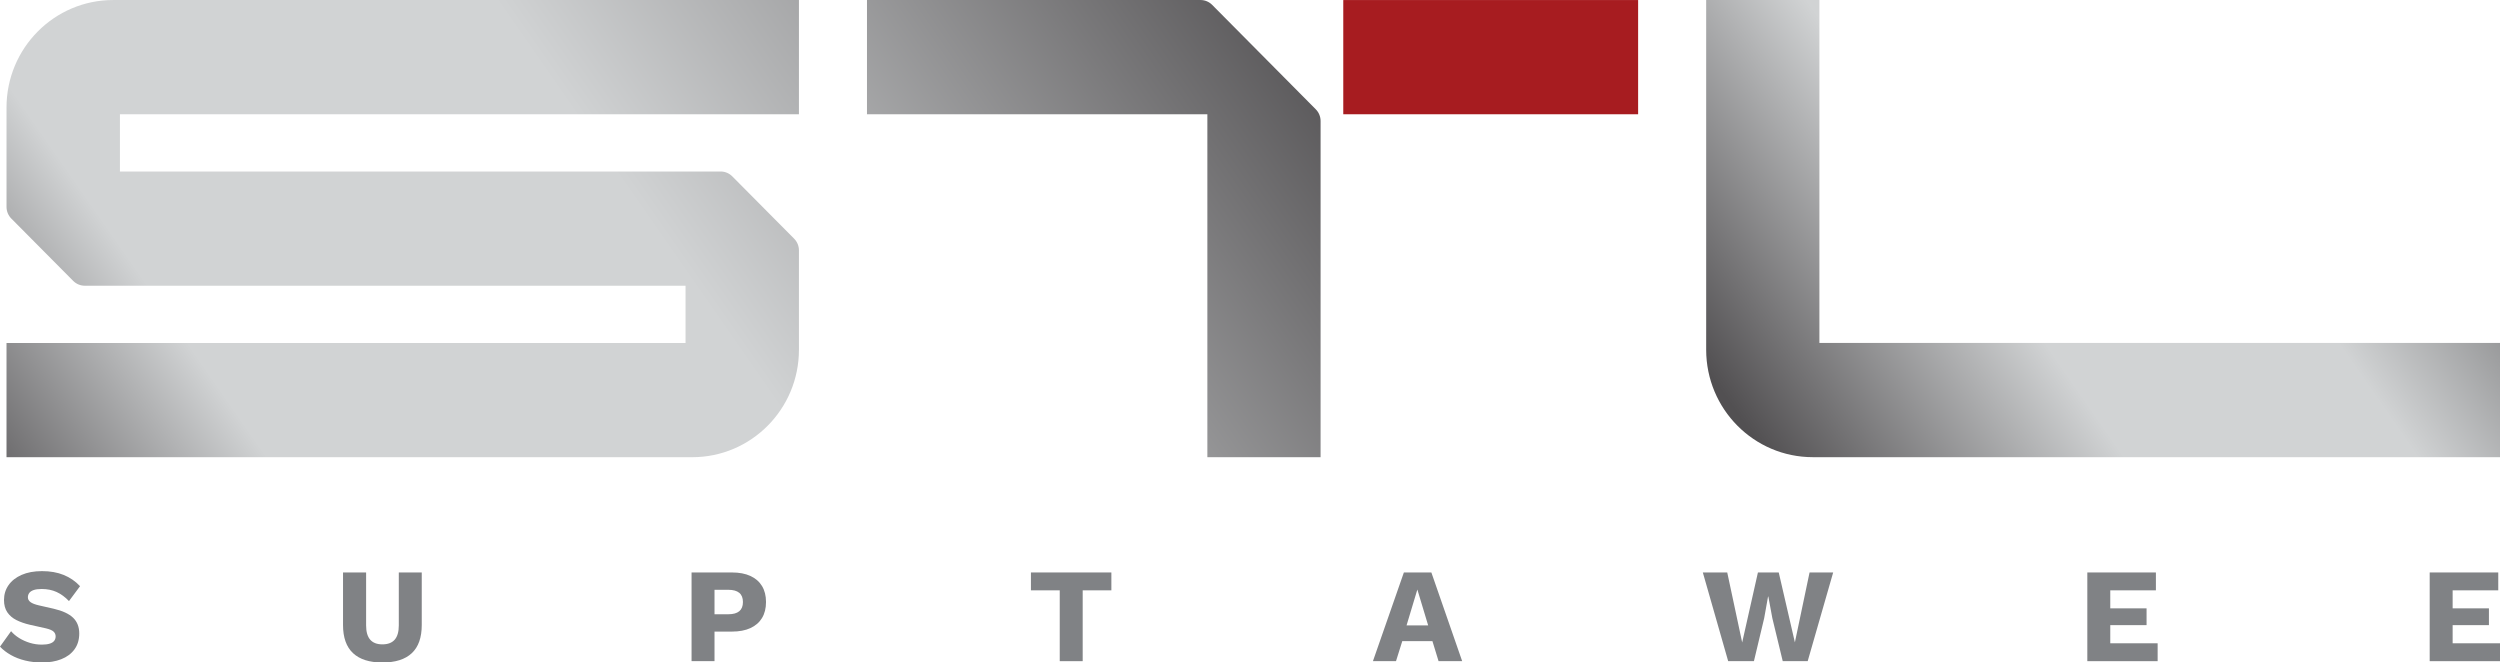
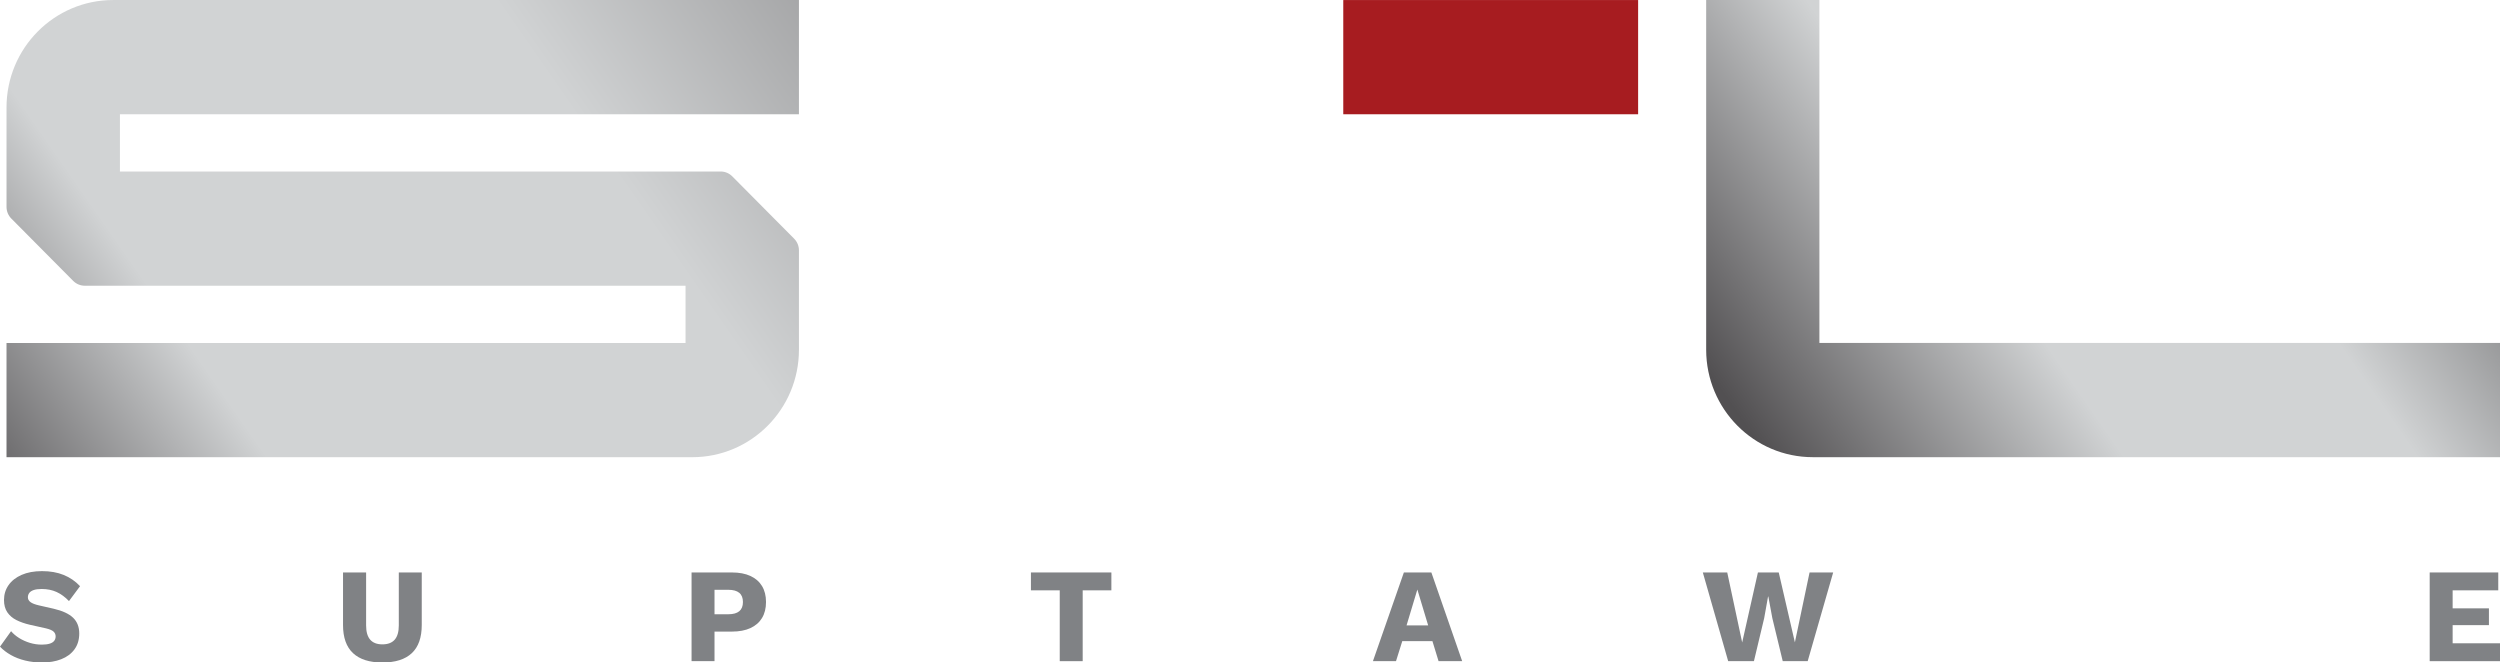
<svg xmlns="http://www.w3.org/2000/svg" width="200" height="53" viewBox="0 0 200 53" fill="none">
  <path d="M9.056 0.002C4.342 0.002 0.521 3.851 0.522 8.599L0.522 16.55C0.522 16.901 0.66 17.237 0.906 17.485L5.855 22.471C6.102 22.719 6.436 22.858 6.784 22.858H54.843V27.438H0.521V36.576H55.38C60.094 36.576 63.915 32.728 63.915 27.98V20.028C63.915 19.677 63.776 19.341 63.53 19.093L58.581 14.108C58.335 13.86 58.001 13.72 57.652 13.72H9.594V9.14H63.915V0.002H9.056Z" fill="url(#paint0_linear_235_2394)" />
-   <path d="M69.358 0.002V9.14H96.589V36.576H105.647V9.681C105.647 9.33 105.509 8.994 105.263 8.746L96.973 0.39C96.727 0.142 96.393 0.002 96.044 0.002H69.358Z" fill="url(#paint1_linear_235_2394)" />
  <path d="M107.462 9.141H131.05V0.003H107.462V9.141Z" fill="#A71C20" />
  <path d="M136.494 -0V27.978C136.494 32.725 140.315 36.574 145.028 36.574H200V27.436H145.552V-0H136.494Z" fill="url(#paint2_linear_235_2394)" />
  <path d="M3.362 45.69C4.017 45.69 4.595 45.792 5.097 45.996C5.598 46.2 6.034 46.499 6.404 46.894L5.518 48.087C5.212 47.764 4.883 47.523 4.531 47.361C4.179 47.2 3.779 47.119 3.33 47.119C3.067 47.119 2.853 47.148 2.69 47.205C2.526 47.263 2.409 47.342 2.338 47.442C2.266 47.542 2.231 47.657 2.231 47.786C2.231 47.936 2.3 48.064 2.439 48.168C2.578 48.272 2.803 48.359 3.117 48.431L4.301 48.7C5.006 48.865 5.522 49.105 5.849 49.42C6.177 49.736 6.34 50.155 6.34 50.678C6.34 51.18 6.212 51.604 5.956 51.952C5.7 52.3 5.348 52.561 4.899 52.737C4.451 52.912 3.939 53 3.362 53C2.893 53 2.444 52.948 2.017 52.844C1.59 52.741 1.206 52.592 0.865 52.398C0.523 52.204 0.235 51.983 0 51.732L0.886 50.495C1.064 50.703 1.282 50.888 1.542 51.049C1.802 51.21 2.087 51.337 2.396 51.431C2.706 51.524 3.021 51.57 3.341 51.57C3.59 51.57 3.798 51.545 3.965 51.495C4.133 51.445 4.255 51.37 4.334 51.269C4.412 51.169 4.451 51.051 4.451 50.914C4.451 50.764 4.398 50.637 4.291 50.533C4.184 50.429 3.981 50.341 3.682 50.269L2.38 49.979C1.982 49.886 1.628 49.763 1.318 49.608C1.009 49.454 0.765 49.246 0.587 48.985C0.409 48.723 0.32 48.395 0.32 48.001C0.32 47.557 0.441 47.16 0.683 46.813C0.925 46.465 1.274 46.191 1.729 45.99C2.184 45.79 2.729 45.69 3.362 45.69Z" fill="#808285" />
  <path d="M33.74 45.797V50.001C33.74 51.004 33.475 51.755 32.944 52.253C32.414 52.751 31.63 53 30.591 53C29.559 53 28.776 52.751 28.243 52.253C27.709 51.755 27.442 51.004 27.442 50.001V45.797H29.289V50.033C29.289 50.542 29.397 50.922 29.614 51.172C29.831 51.423 30.157 51.549 30.591 51.549C31.032 51.549 31.361 51.423 31.578 51.172C31.795 50.922 31.904 50.542 31.904 50.033V45.797H33.74Z" fill="#808285" />
  <path d="M58.271 49.14C58.655 49.14 58.945 49.06 59.141 48.899C59.337 48.737 59.435 48.492 59.435 48.162C59.435 47.833 59.337 47.587 59.141 47.426C58.945 47.264 58.655 47.184 58.271 47.184H57.161V49.14H58.271ZM58.559 45.797C59.136 45.797 59.627 45.89 60.032 46.076C60.438 46.263 60.748 46.532 60.961 46.883C61.174 47.234 61.281 47.661 61.281 48.162C61.281 48.664 61.174 49.091 60.961 49.441C60.748 49.793 60.438 50.062 60.032 50.248C59.627 50.434 59.136 50.527 58.559 50.527H57.161V52.893H55.325V45.797H58.559Z" fill="#808285" />
  <path d="M88.91 45.797V47.227H86.615V52.893H84.779V47.227H82.474V45.797H88.91Z" fill="#808285" />
  <path d="M112.524 50.033H114.253L113.388 47.162L112.524 50.033ZM116.974 52.893H115.085L114.594 51.291H112.182L111.68 52.893H109.834L112.31 45.797H114.509L116.974 52.893Z" fill="#808285" />
  <path d="M138.254 52.893L136.226 45.797H138.179L139.374 51.398L140.634 45.797H142.299L143.591 51.388L144.765 45.797H146.654L144.615 52.893H142.619L141.787 49.452L141.466 47.721H141.445L141.135 49.452L140.314 52.893H138.254Z" fill="#808285" />
-   <path d="M166.986 52.893V45.797H172.472V47.227H168.822V48.668H171.725V50.011H168.822V51.463H172.611V52.893H166.986Z" fill="#808285" />
  <path d="M194.375 52.893V45.797H199.861V47.227H196.211V48.668H199.114V50.011H196.211V51.463H200V52.893H194.375Z" fill="#808285" />
  <defs>
    <linearGradient id="paint0_linear_235_2394" x1="-37.657" y1="67.57" x2="201.639" y2="-98.784" gradientUnits="userSpaceOnUse">
      <stop stop-color="#3A3A3C" />
      <stop offset="0.073" stop-color="#3A3A3C" />
      <stop offset="0.15" stop-color="#525052" />
      <stop offset="0.151" stop-color="#525052" />
      <stop offset="0.227" stop-color="#D1D3D4" />
      <stop offset="0.257" stop-color="#D1D3D4" />
      <stop offset="0.35" stop-color="#D1D3D4" />
      <stop offset="0.556" stop-color="#525052" />
      <stop offset="0.584" stop-color="#3D3C3E" />
      <stop offset="0.586" stop-color="#3D3C3E" />
      <stop offset="0.6" stop-color="#525052" />
      <stop offset="0.613" stop-color="#525052" />
      <stop offset="0.702" stop-color="#D1D3D4" />
      <stop offset="0.75" stop-color="#D1D3D4" />
      <stop offset="0.775" stop-color="#D1D3D4" />
      <stop offset="0.879" stop-color="#424143" />
      <stop offset="1" stop-color="#424143" />
    </linearGradient>
    <linearGradient id="paint1_linear_235_2394" x1="-8.496" y1="85.994" x2="201.747" y2="-60.163" gradientUnits="userSpaceOnUse">
      <stop stop-color="#3A3A3C" />
      <stop offset="0.073" stop-color="#3A3A3C" />
      <stop offset="0.15" stop-color="#525052" />
      <stop offset="0.151" stop-color="#525052" />
      <stop offset="0.227" stop-color="#D1D3D4" />
      <stop offset="0.257" stop-color="#D1D3D4" />
      <stop offset="0.35" stop-color="#D1D3D4" />
      <stop offset="0.556" stop-color="#525052" />
      <stop offset="0.584" stop-color="#3D3C3E" />
      <stop offset="0.586" stop-color="#3D3C3E" />
      <stop offset="0.6" stop-color="#525052" />
      <stop offset="0.613" stop-color="#525052" />
      <stop offset="0.702" stop-color="#D1D3D4" />
      <stop offset="0.75" stop-color="#D1D3D4" />
      <stop offset="0.775" stop-color="#D1D3D4" />
      <stop offset="0.879" stop-color="#424143" />
      <stop offset="1" stop-color="#424143" />
    </linearGradient>
    <linearGradient id="paint2_linear_235_2394" x1="9.686" y1="130.115" x2="226.071" y2="-20.312" gradientUnits="userSpaceOnUse">
      <stop stop-color="#3A3A3C" />
      <stop offset="0.073" stop-color="#3A3A3C" />
      <stop offset="0.15" stop-color="#525052" />
      <stop offset="0.151" stop-color="#525052" />
      <stop offset="0.227" stop-color="#D1D3D4" />
      <stop offset="0.257" stop-color="#D1D3D4" />
      <stop offset="0.35" stop-color="#D1D3D4" />
      <stop offset="0.556" stop-color="#525052" />
      <stop offset="0.584" stop-color="#3D3C3E" />
      <stop offset="0.586" stop-color="#3D3C3E" />
      <stop offset="0.6" stop-color="#525052" />
      <stop offset="0.613" stop-color="#525052" />
      <stop offset="0.702" stop-color="#D1D3D4" />
      <stop offset="0.75" stop-color="#D1D3D4" />
      <stop offset="0.775" stop-color="#D1D3D4" />
      <stop offset="0.879" stop-color="#424143" />
      <stop offset="1" stop-color="#424143" />
    </linearGradient>
  </defs>
</svg>